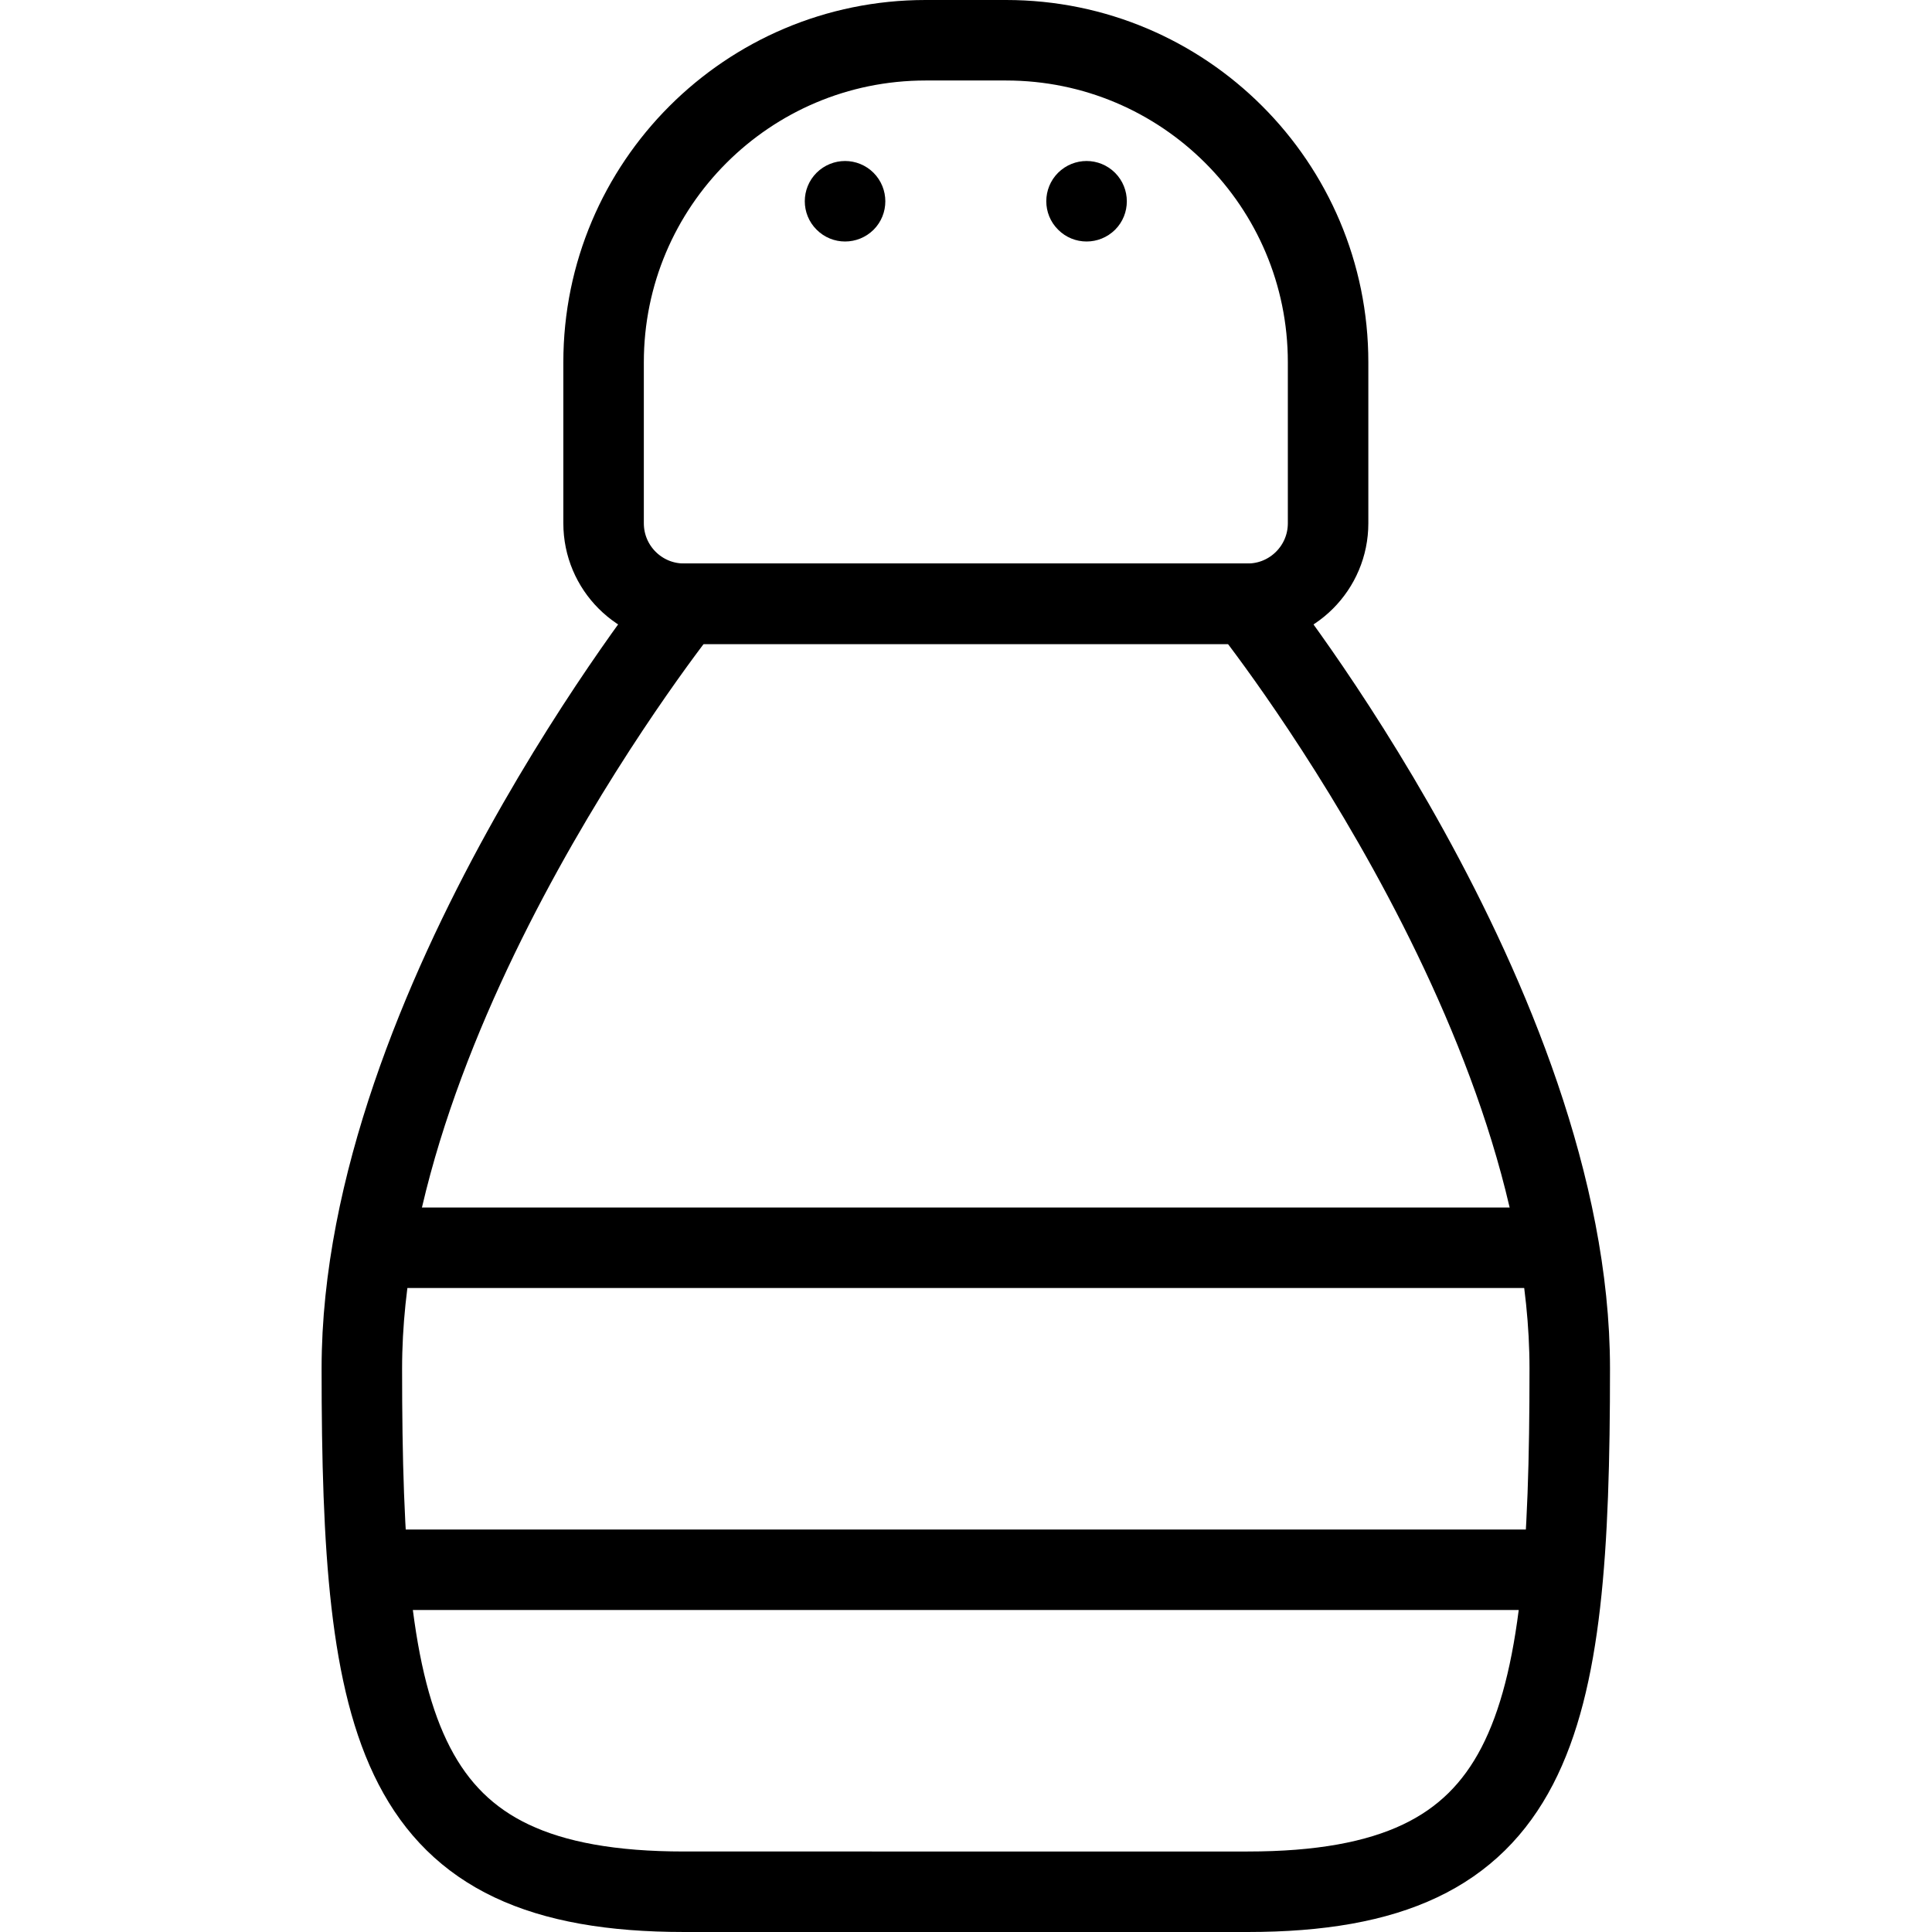
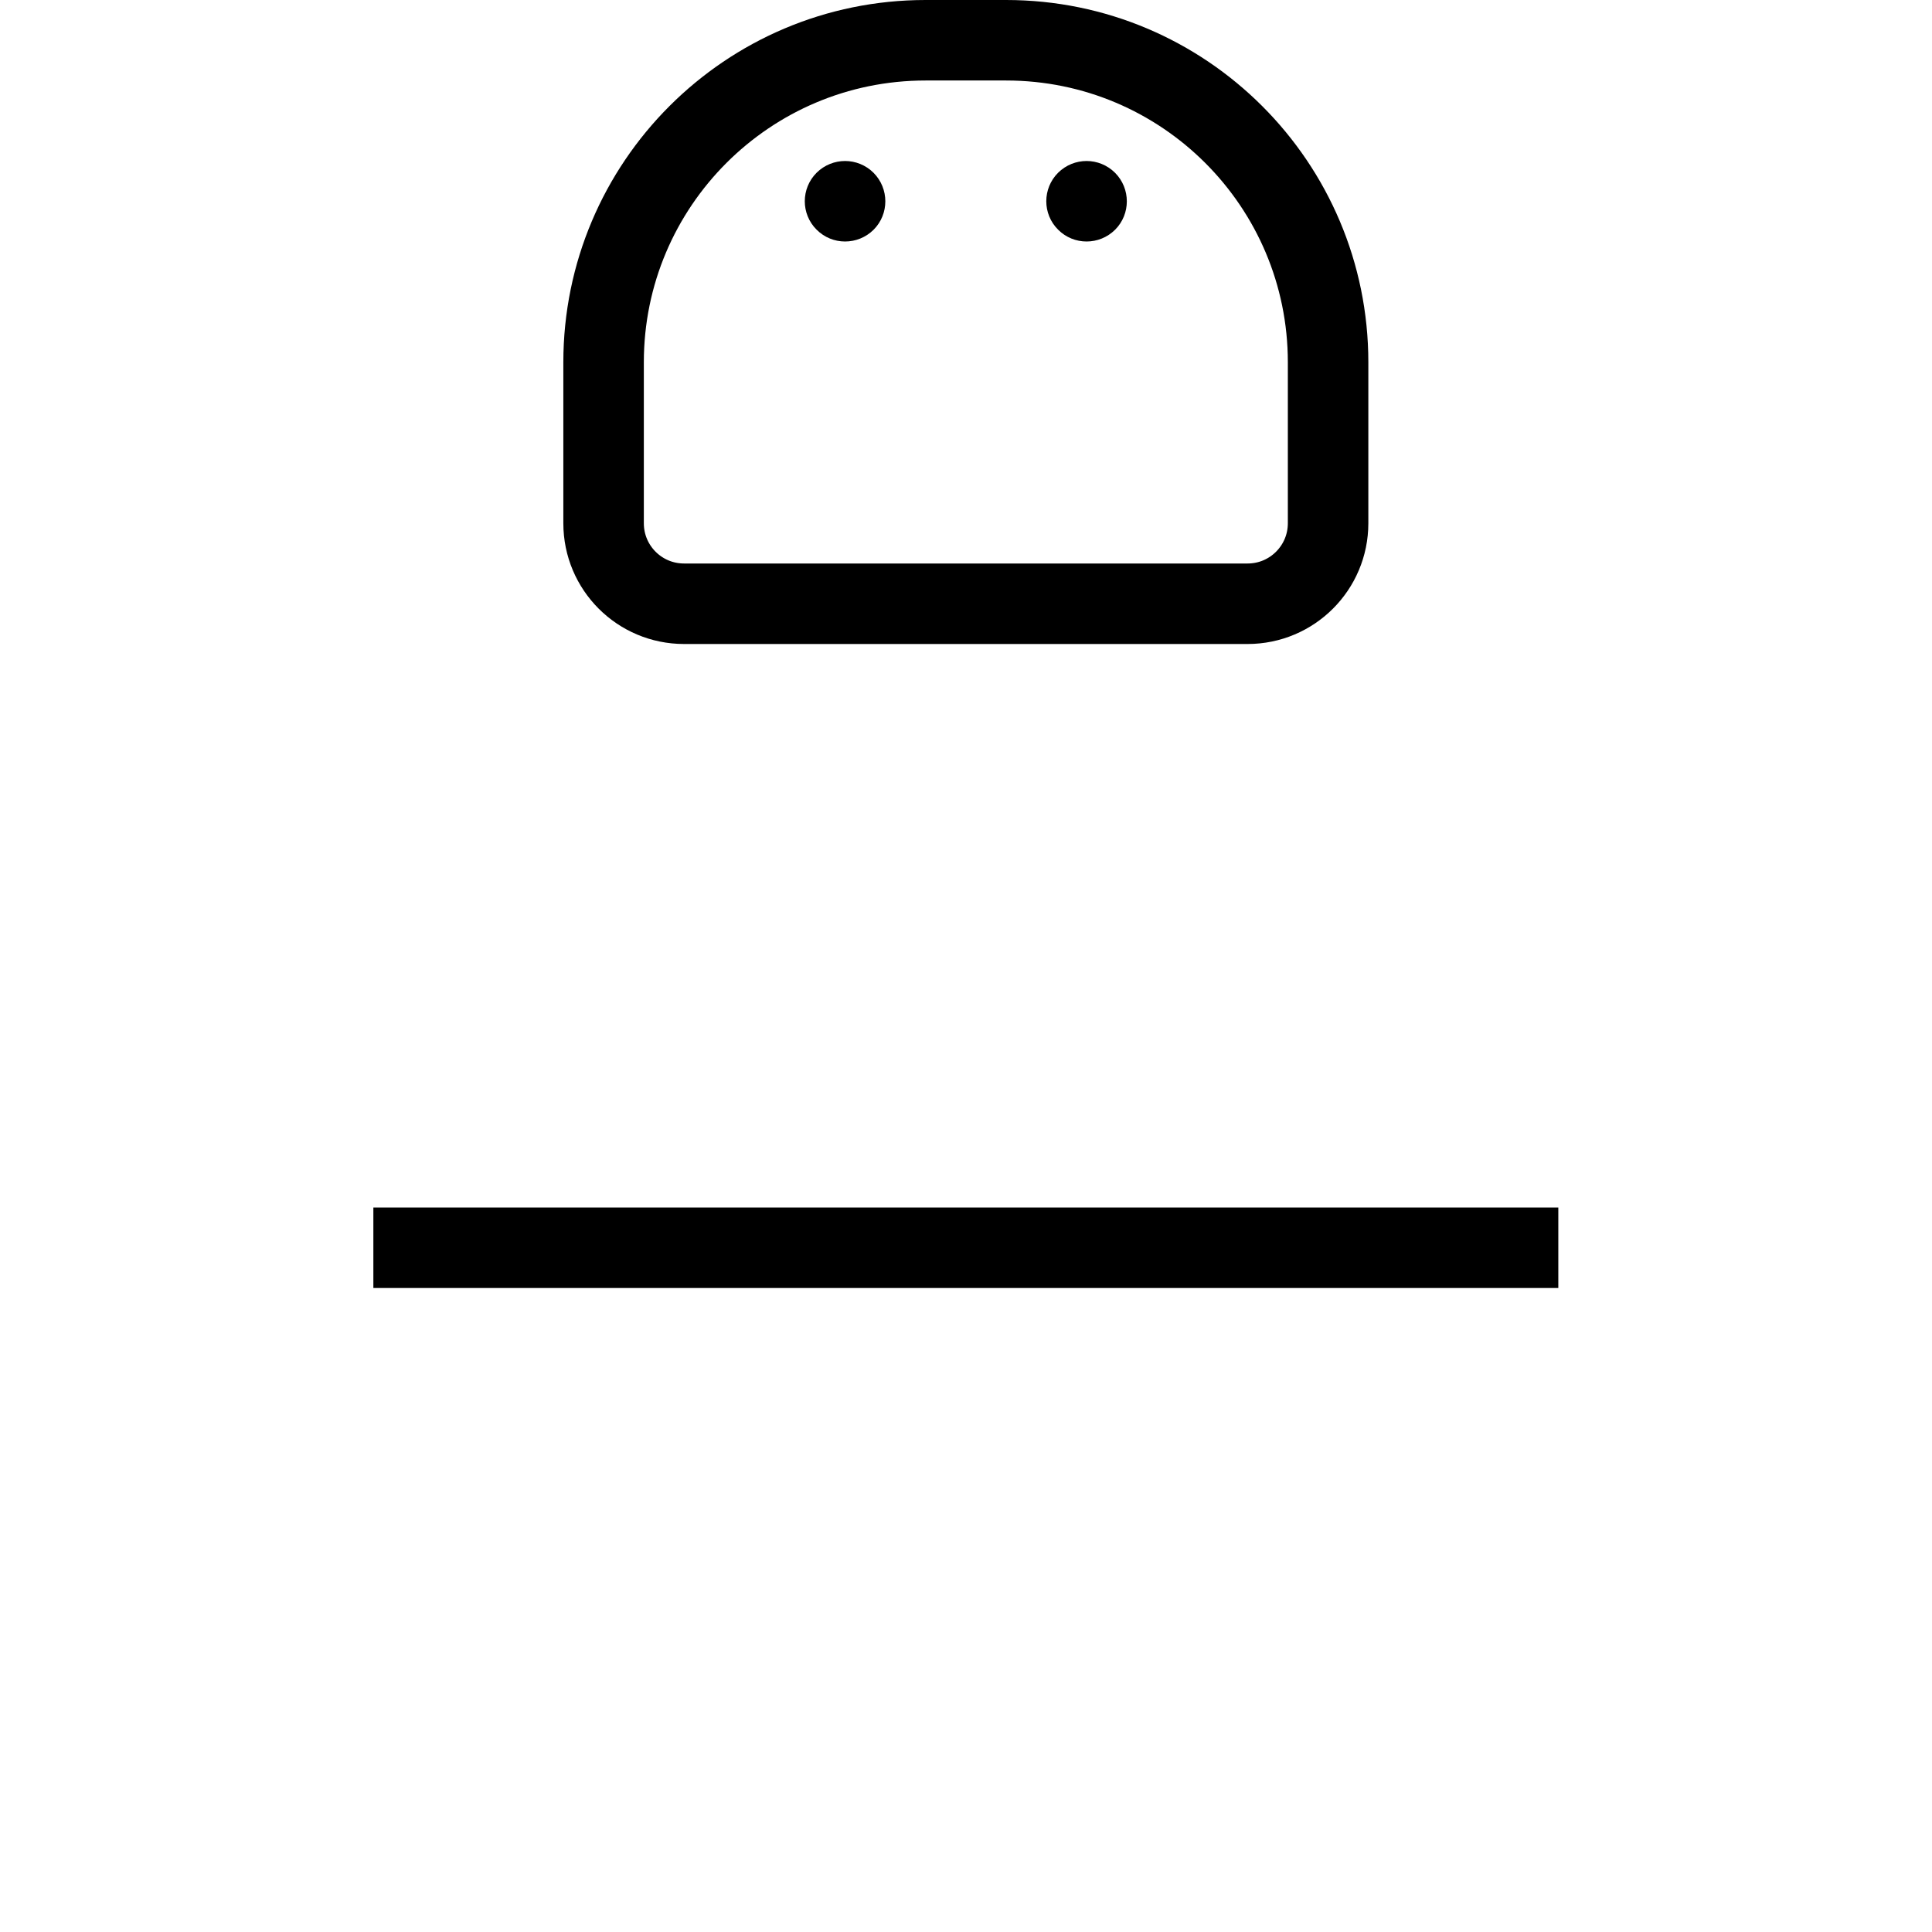
<svg xmlns="http://www.w3.org/2000/svg" version="1.1" x="0px" y="0px" width="24px" height="24px" viewBox="0 0 24 24" enable-background="new 0 0 24 24" xml:space="preserve">
  <g id="Outline_Icons">
    <g>
      <path fill="none" stroke="#000000" stroke-linejoin="round" stroke-miterlimit="10" d="M16.498,4.5c0-2.209-1.791-4-4-4h-1    c-2.209,0-4,1.791-4,4v2c0,0.553,0.447,1,1,1h7c0.552,0,1-0.447,1-1V4.5z" />
      <g>
        <g>
          <path d="M10.498,2c-0.128,0-0.256,0.049-0.354,0.146c-0.195,0.195-0.196,0.512,0,0.707C10.242,2.951,10.369,3,10.498,3      c0.128,0,0.256-0.049,0.354-0.146c0.195-0.195,0.194-0.512,0-0.707C10.754,2.049,10.625,2,10.498,2L10.498,2z" />
        </g>
      </g>
      <g>
        <g>
          <path d="M13.498,2c-0.128,0-0.256,0.049-0.354,0.146c-0.195,0.195-0.196,0.512,0,0.707C13.242,2.951,13.369,3,13.498,3      c0.128,0,0.256-0.049,0.354-0.146c0.195-0.195,0.194-0.512,0-0.707C13.754,2.049,13.625,2,13.498,2L13.498,2z" />
        </g>
      </g>
      <line fill="none" stroke="#000000" stroke-linejoin="round" stroke-miterlimit="10" x1="19.358" y1="15.5" x2="4.638" y2="15.5" />
-       <line fill="none" stroke="#000000" stroke-linejoin="round" stroke-miterlimit="10" x1="4.577" y1="19.5" x2="19.418" y2="19.5" />
-       <path fill="none" stroke="#000000" stroke-linejoin="round" stroke-miterlimit="10" d="M15.498,23.5c3.596,0,4.002-2,4.002-6.5    s-4-9.5-4-9.5h-3.503H8.495c0,0-4,5-4,9.5s0.406,6.5,4.003,6.5H15.498z" />
    </g>
  </g>
  <g id="invisible_shape">
-     <rect fill="none" width="24" height="24" />
-   </g>
+     </g>
</svg>